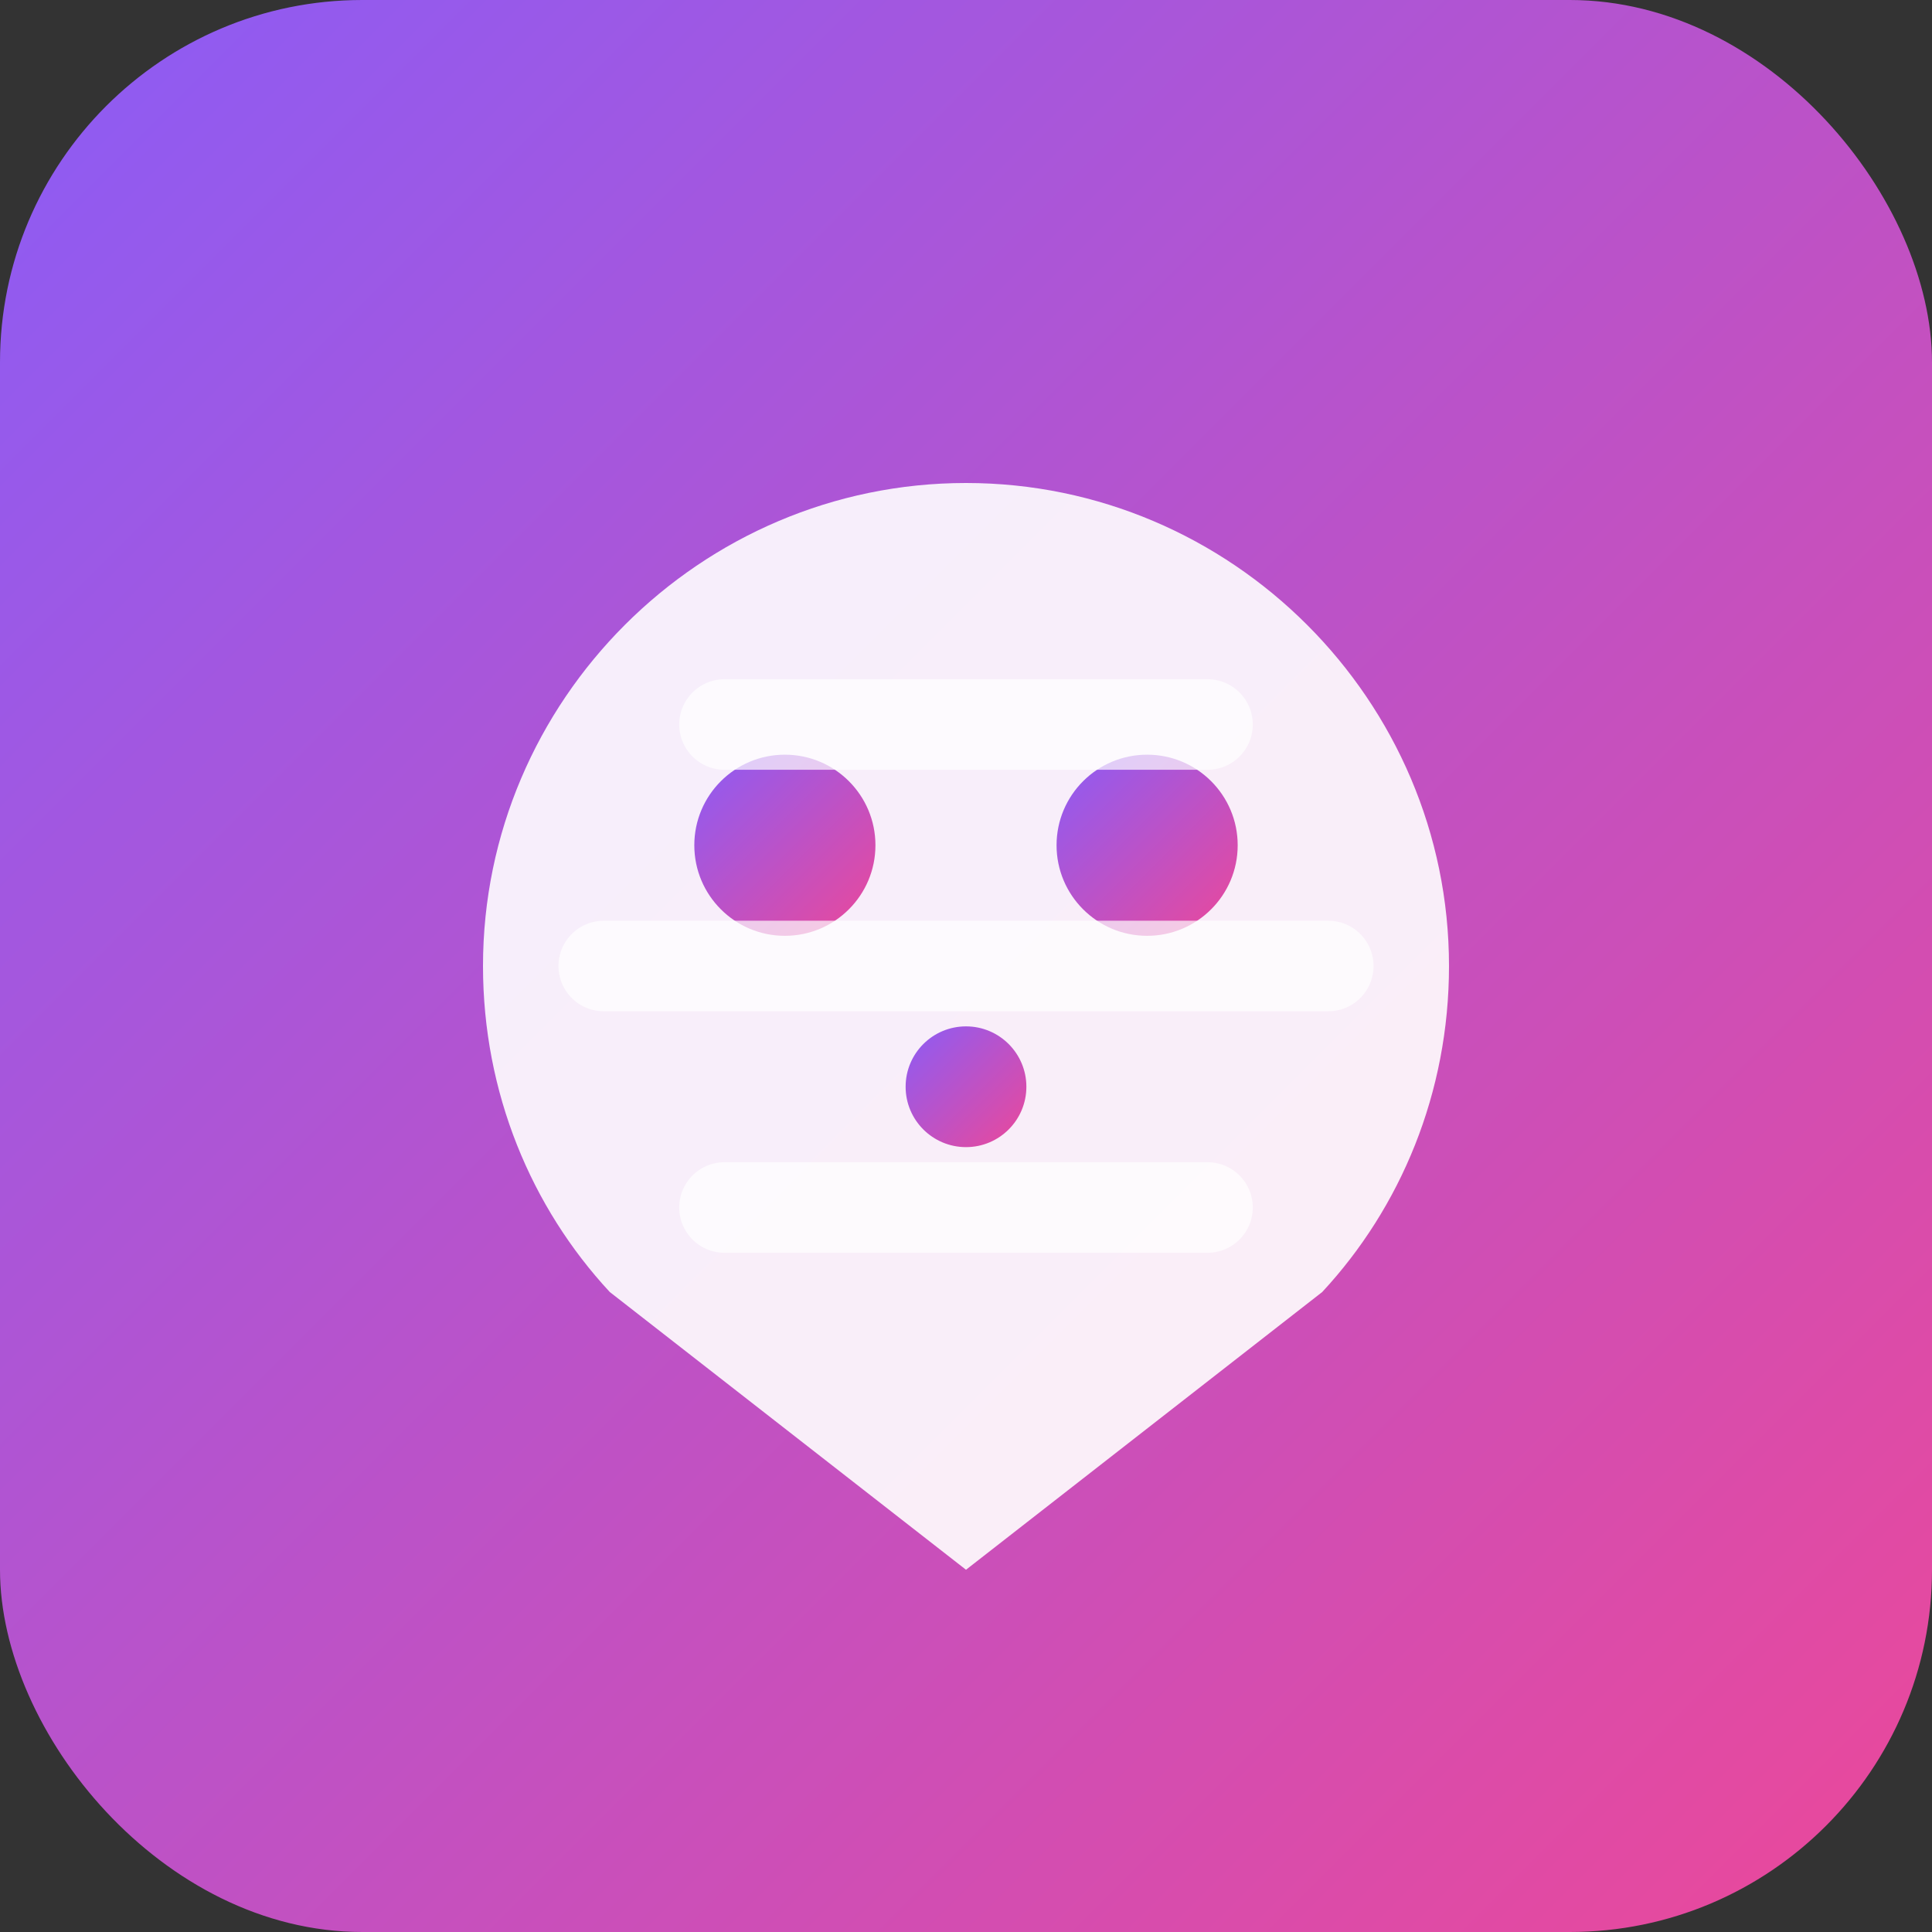
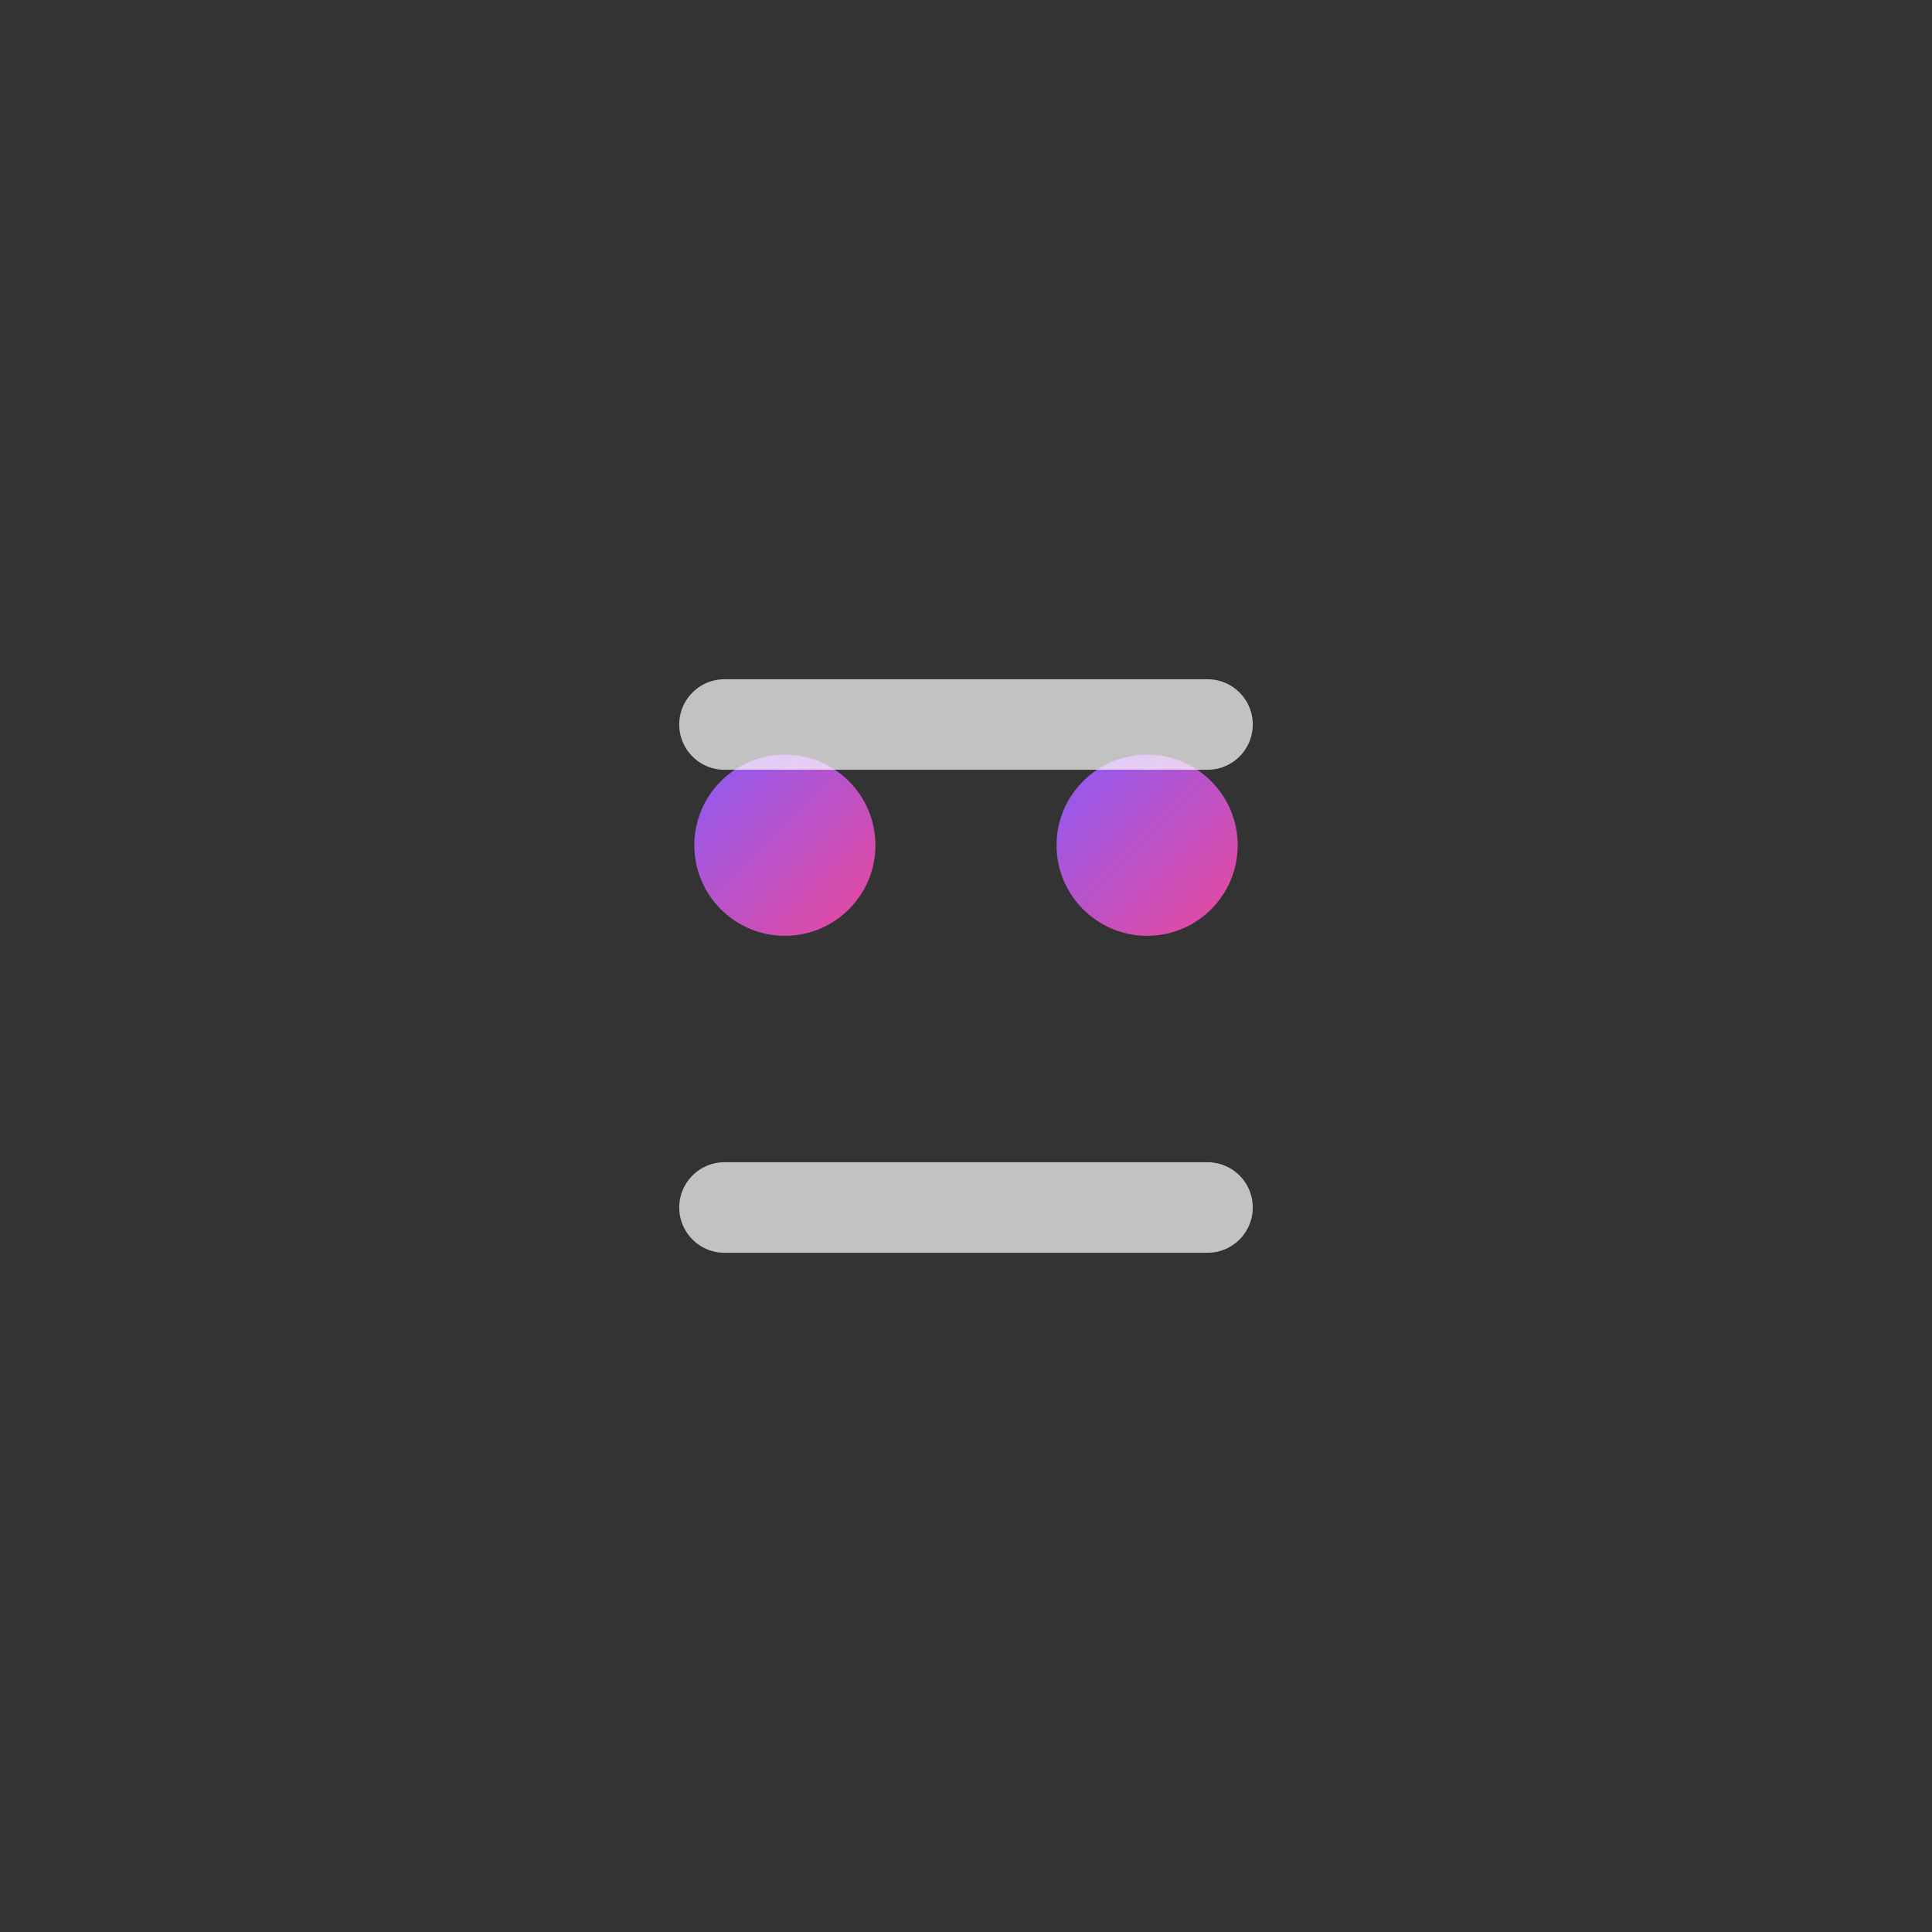
<svg xmlns="http://www.w3.org/2000/svg" width="32" height="32" viewBox="0 0 32 32" fill="none">
  <rect x="0" y="0" width="32" height="32" fill="#333333" stroke="none" />
  <defs>
    <linearGradient id="grad" x1="0%" y1="0%" x2="100%" y2="100%">
      <stop offset="0%" style="stop-color:#8b5cf6;stop-opacity:1" />
      <stop offset="100%" style="stop-color:#ec4899;stop-opacity:1" />
    </linearGradient>
  </defs>
-   <rect width="32" height="32" rx="6" fill="url(#grad)" />
-   <path d="M8 16c0-4.4 3.6-8 8-8s8 3.6 8 8c0 2.1-.8 4-2.1 5.4L16 26l-5.9-4.6C8.8 20 8 18.1 8 16z" fill="white" opacity="0.9" />
  <circle cx="13" cy="14" r="1.5" fill="url(#grad)" />
  <circle cx="19" cy="14" r="1.5" fill="url(#grad)" />
-   <circle cx="16" cy="18" r="1" fill="url(#grad)" />
-   <path d="M12 12h8M10 16h12M12 20h8" stroke="white" stroke-width="1.5" stroke-linecap="round" opacity="0.7" />
+   <path d="M12 12h8M10 16M12 20h8" stroke="white" stroke-width="1.5" stroke-linecap="round" opacity="0.7" />
</svg>